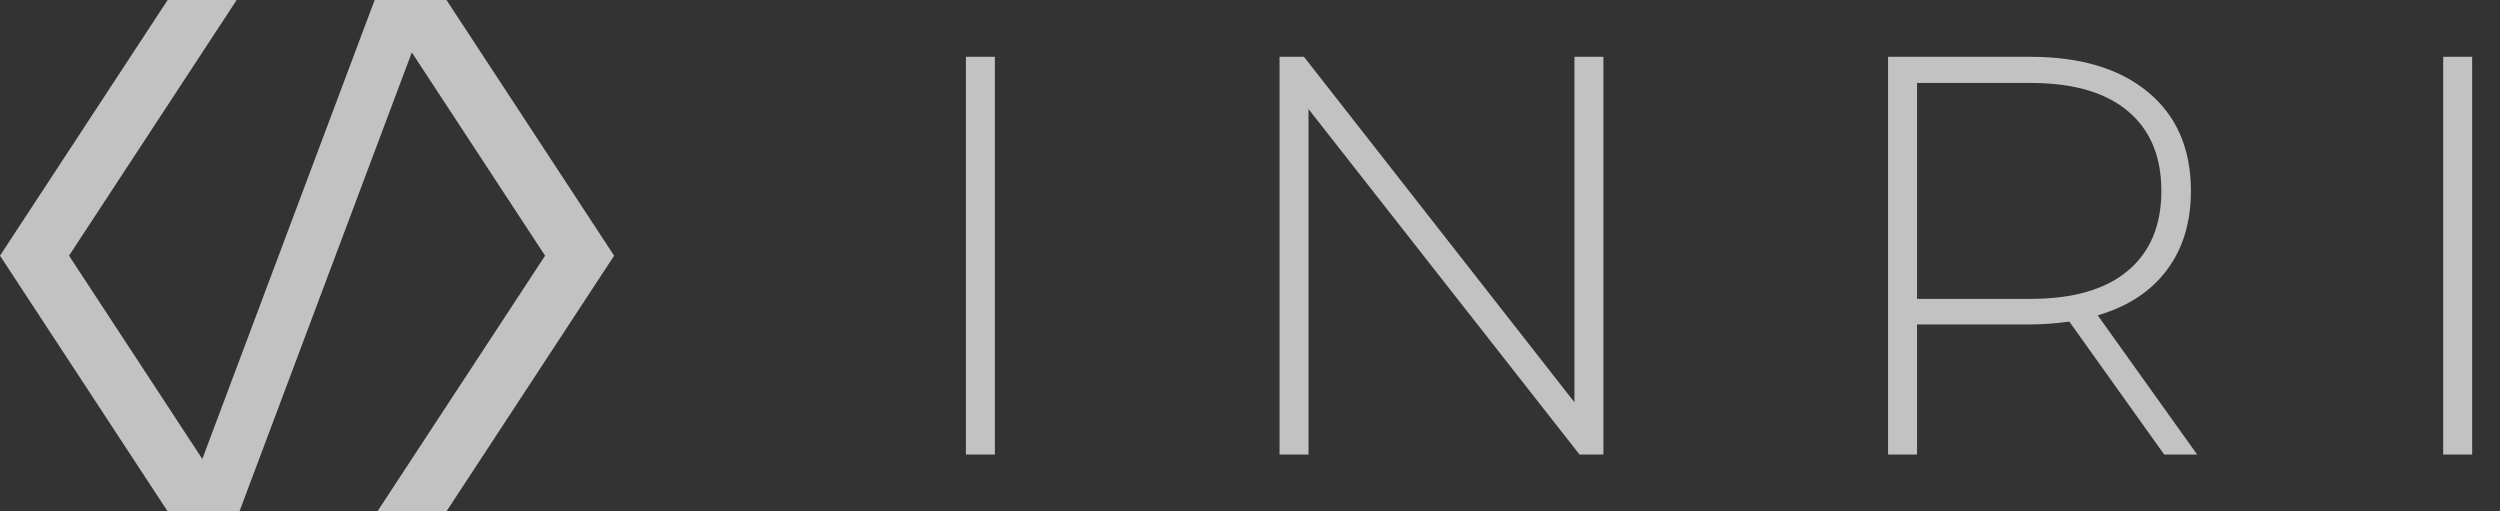
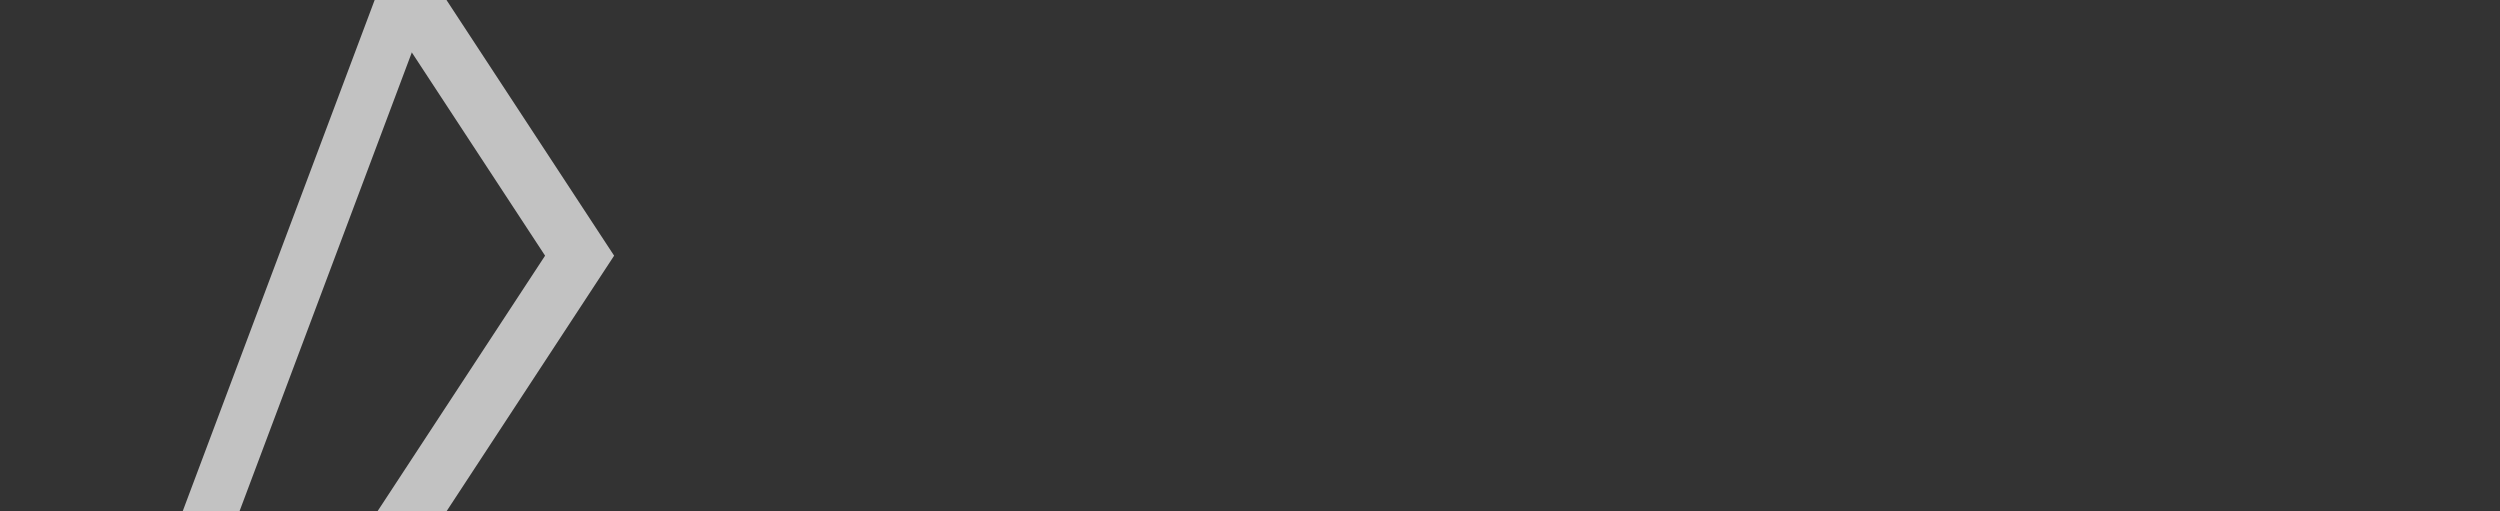
<svg xmlns="http://www.w3.org/2000/svg" width="88" height="18" viewBox="0 0 88 18" fill="none">
  <rect x="0" y="0" width="88" height="18" fill="#333333" stroke="none" />
  <g opacity="0.7">
    <path d="M8.429 18L15.189 0H13.188L6.429 18H8.429Z" fill="white" />
-     <path d="M8.331 18L2.43 9L8.331 0H5.901L0 9L5.901 18H8.331Z" fill="white" />
    <path d="M13.286 18L19.187 9L13.286 0H15.716L21.617 9L15.716 18H13.286Z" fill="white" />
-     <path fill-rule="evenodd" clip-rule="evenodd" d="M35.02 16V2H34V16H35.02ZM46.06 16V3.84L55.6 16H56.44V2H55.42V14.16L45.9 2H45.04V16H46.06ZM67.48 11.42V16H66.46V2H71.48C73.24 2 74.62 2.417 75.62 3.25C76.62 4.083 77.12 5.24 77.12 6.72C77.12 7.827 76.837 8.757 76.27 9.51C75.703 10.263 74.893 10.793 73.84 11.1L77.34 16H76.18L72.84 11.32C72.347 11.387 71.893 11.42 71.48 11.42H67.48ZM71.48 10.52H67.48V2.92H71.48C72.973 2.92 74.113 3.25 74.9 3.91C75.687 4.57 76.08 5.507 76.08 6.72C76.08 7.933 75.687 8.87 74.9 9.53C74.113 10.19 72.973 10.52 71.48 10.52ZM87.02 2V16H86V2H87.02Z" fill="white" />
  </g>
</svg>